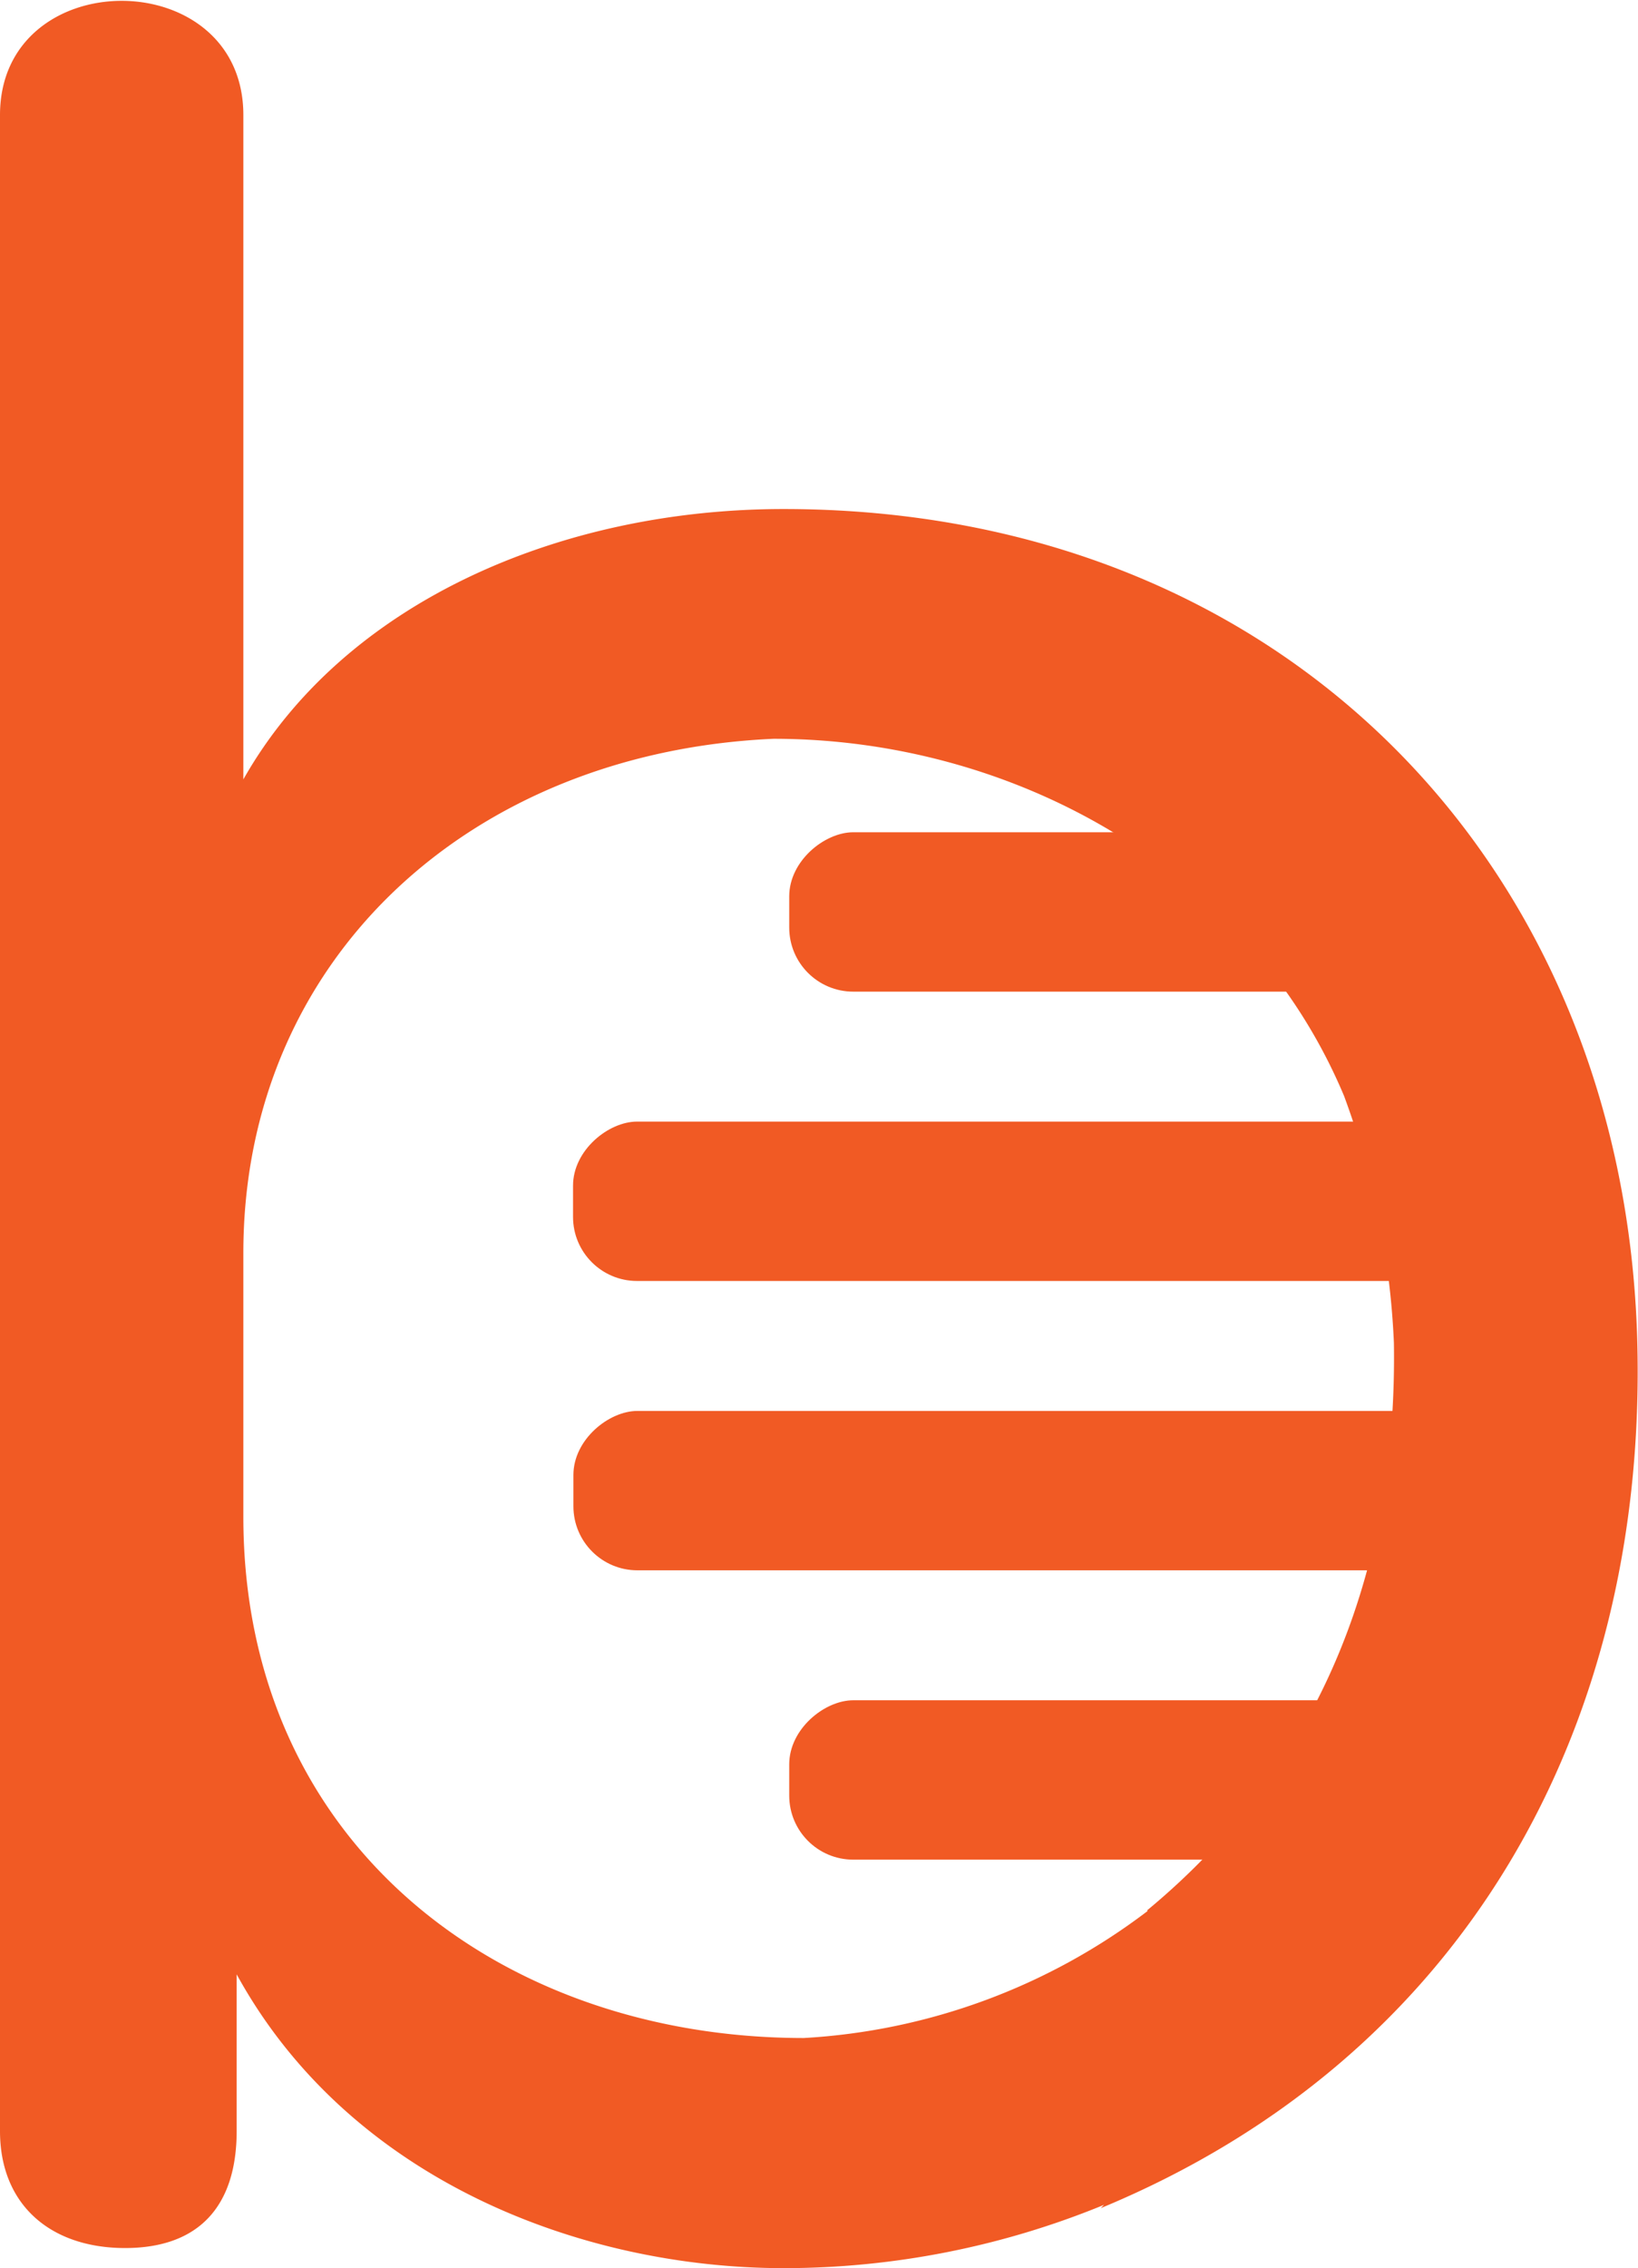
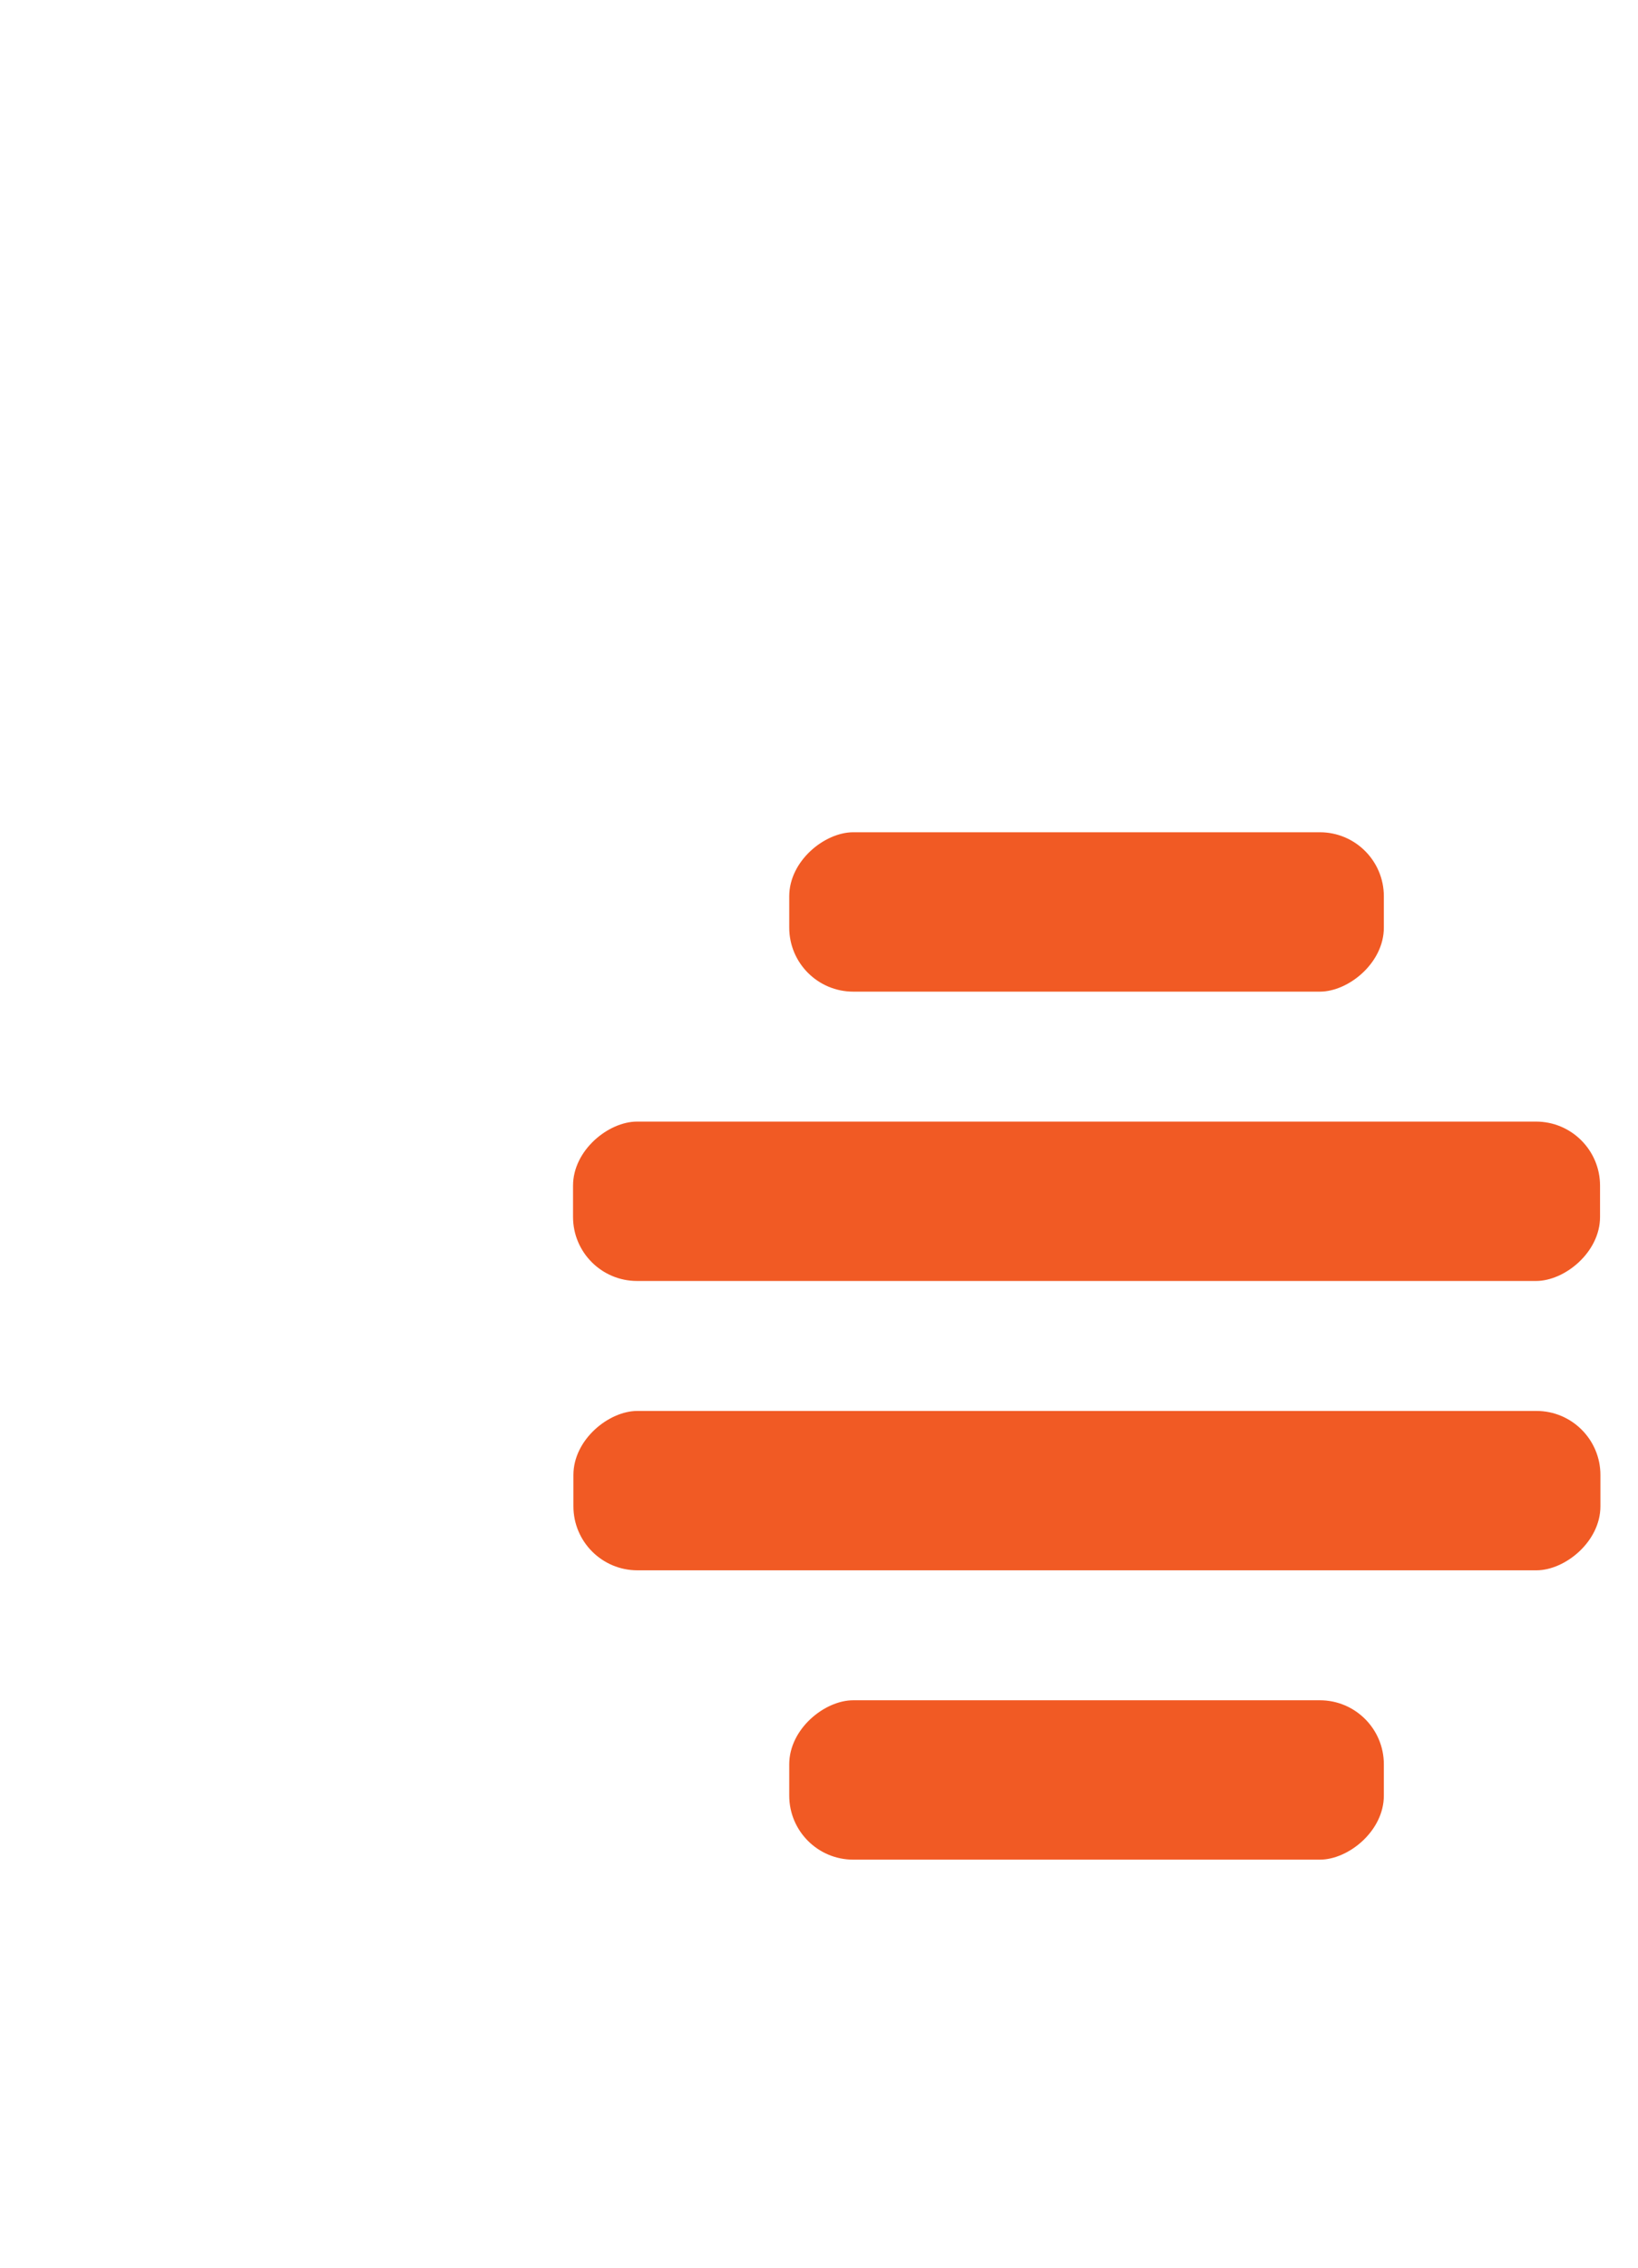
<svg xmlns="http://www.w3.org/2000/svg" viewBox="0 0 44.02 60.91">
  <title>b20</title>
  <g data-name="图层 2">
    <g data-name="Layer 1" fill="#f15a24">
-       <path d="M29.58 59.3l.09-.09a22.66 22.66 0 0 1-8.61 1.7c-5.38 0-11.65-2.33-14.7-7.89v4.21c0 2-1 3.14-3 3.14S0 59.21 0 57.23V3.09C0-1 6.54-1 6.54 3.09v17.84c2.69-4.75 8.51-7.26 14.52-7.26C34.51 13.67 43.65 23.26 44 36c.28 10.39-4.65 19.26-14.42 23.3zm1.25-8c4.84-4 6.72-9.41 6.63-15.24a21.8 21.8 0 0 0-1.34-6.63c-2.6-6.19-9-9.59-15.33-9.59-8.16.36-14.25 5.92-14.25 13.81v7.08c0 8.78 6.9 14 15.06 14a16.82 16.82 0 0 0 9.24-3.41z" />
      <rect x="27.06" y="39.81" width="4.28" height="15.98" rx="1.72" ry="1.72" transform="rotate(90 29.2 47.8)" />
      <rect x="27.06" y="16.51" width="4.28" height="15.98" rx="1.72" ry="1.72" transform="rotate(90 29.205 24.495)" />
      <rect x="27.06" y="26.23" width="4.28" height="27.6" rx="1.72" ry="1.72" transform="rotate(90 29.205 40.035)" />
      <rect x="27.06" y="18.47" width="4.28" height="27.6" rx="1.72" ry="1.72" transform="rotate(90 29.205 32.265)" />
    </g>
  </g>
</svg>